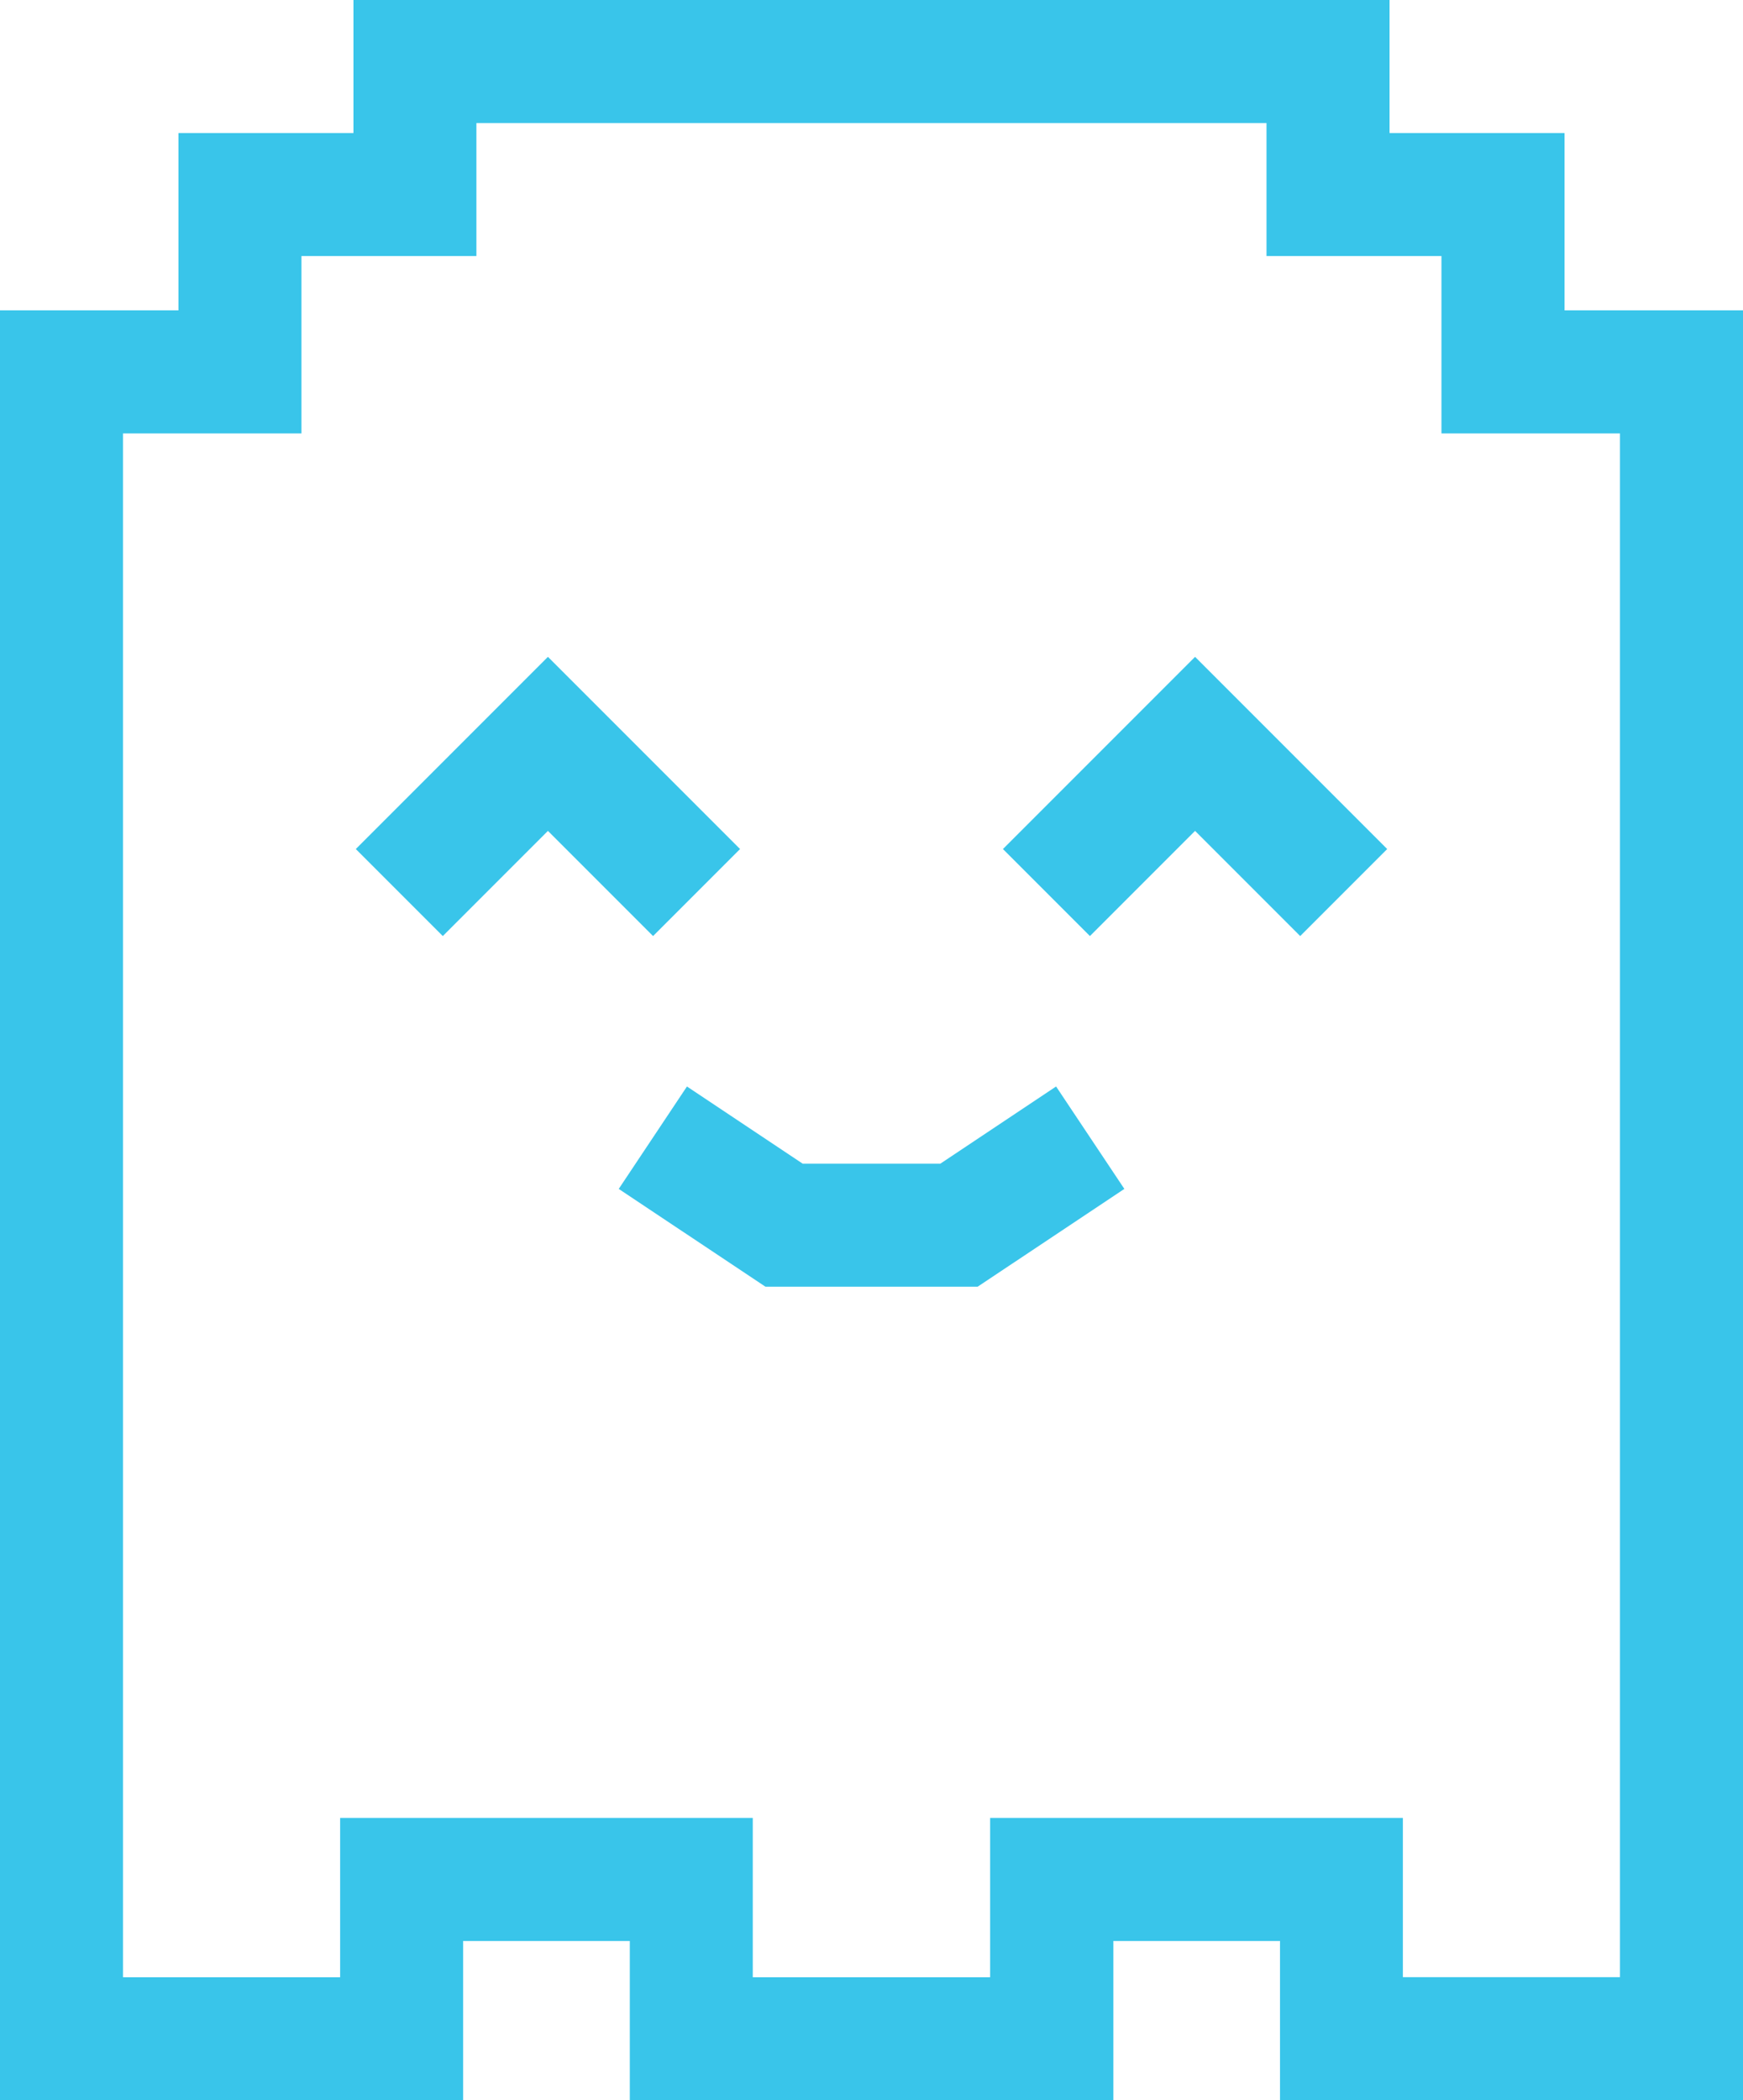
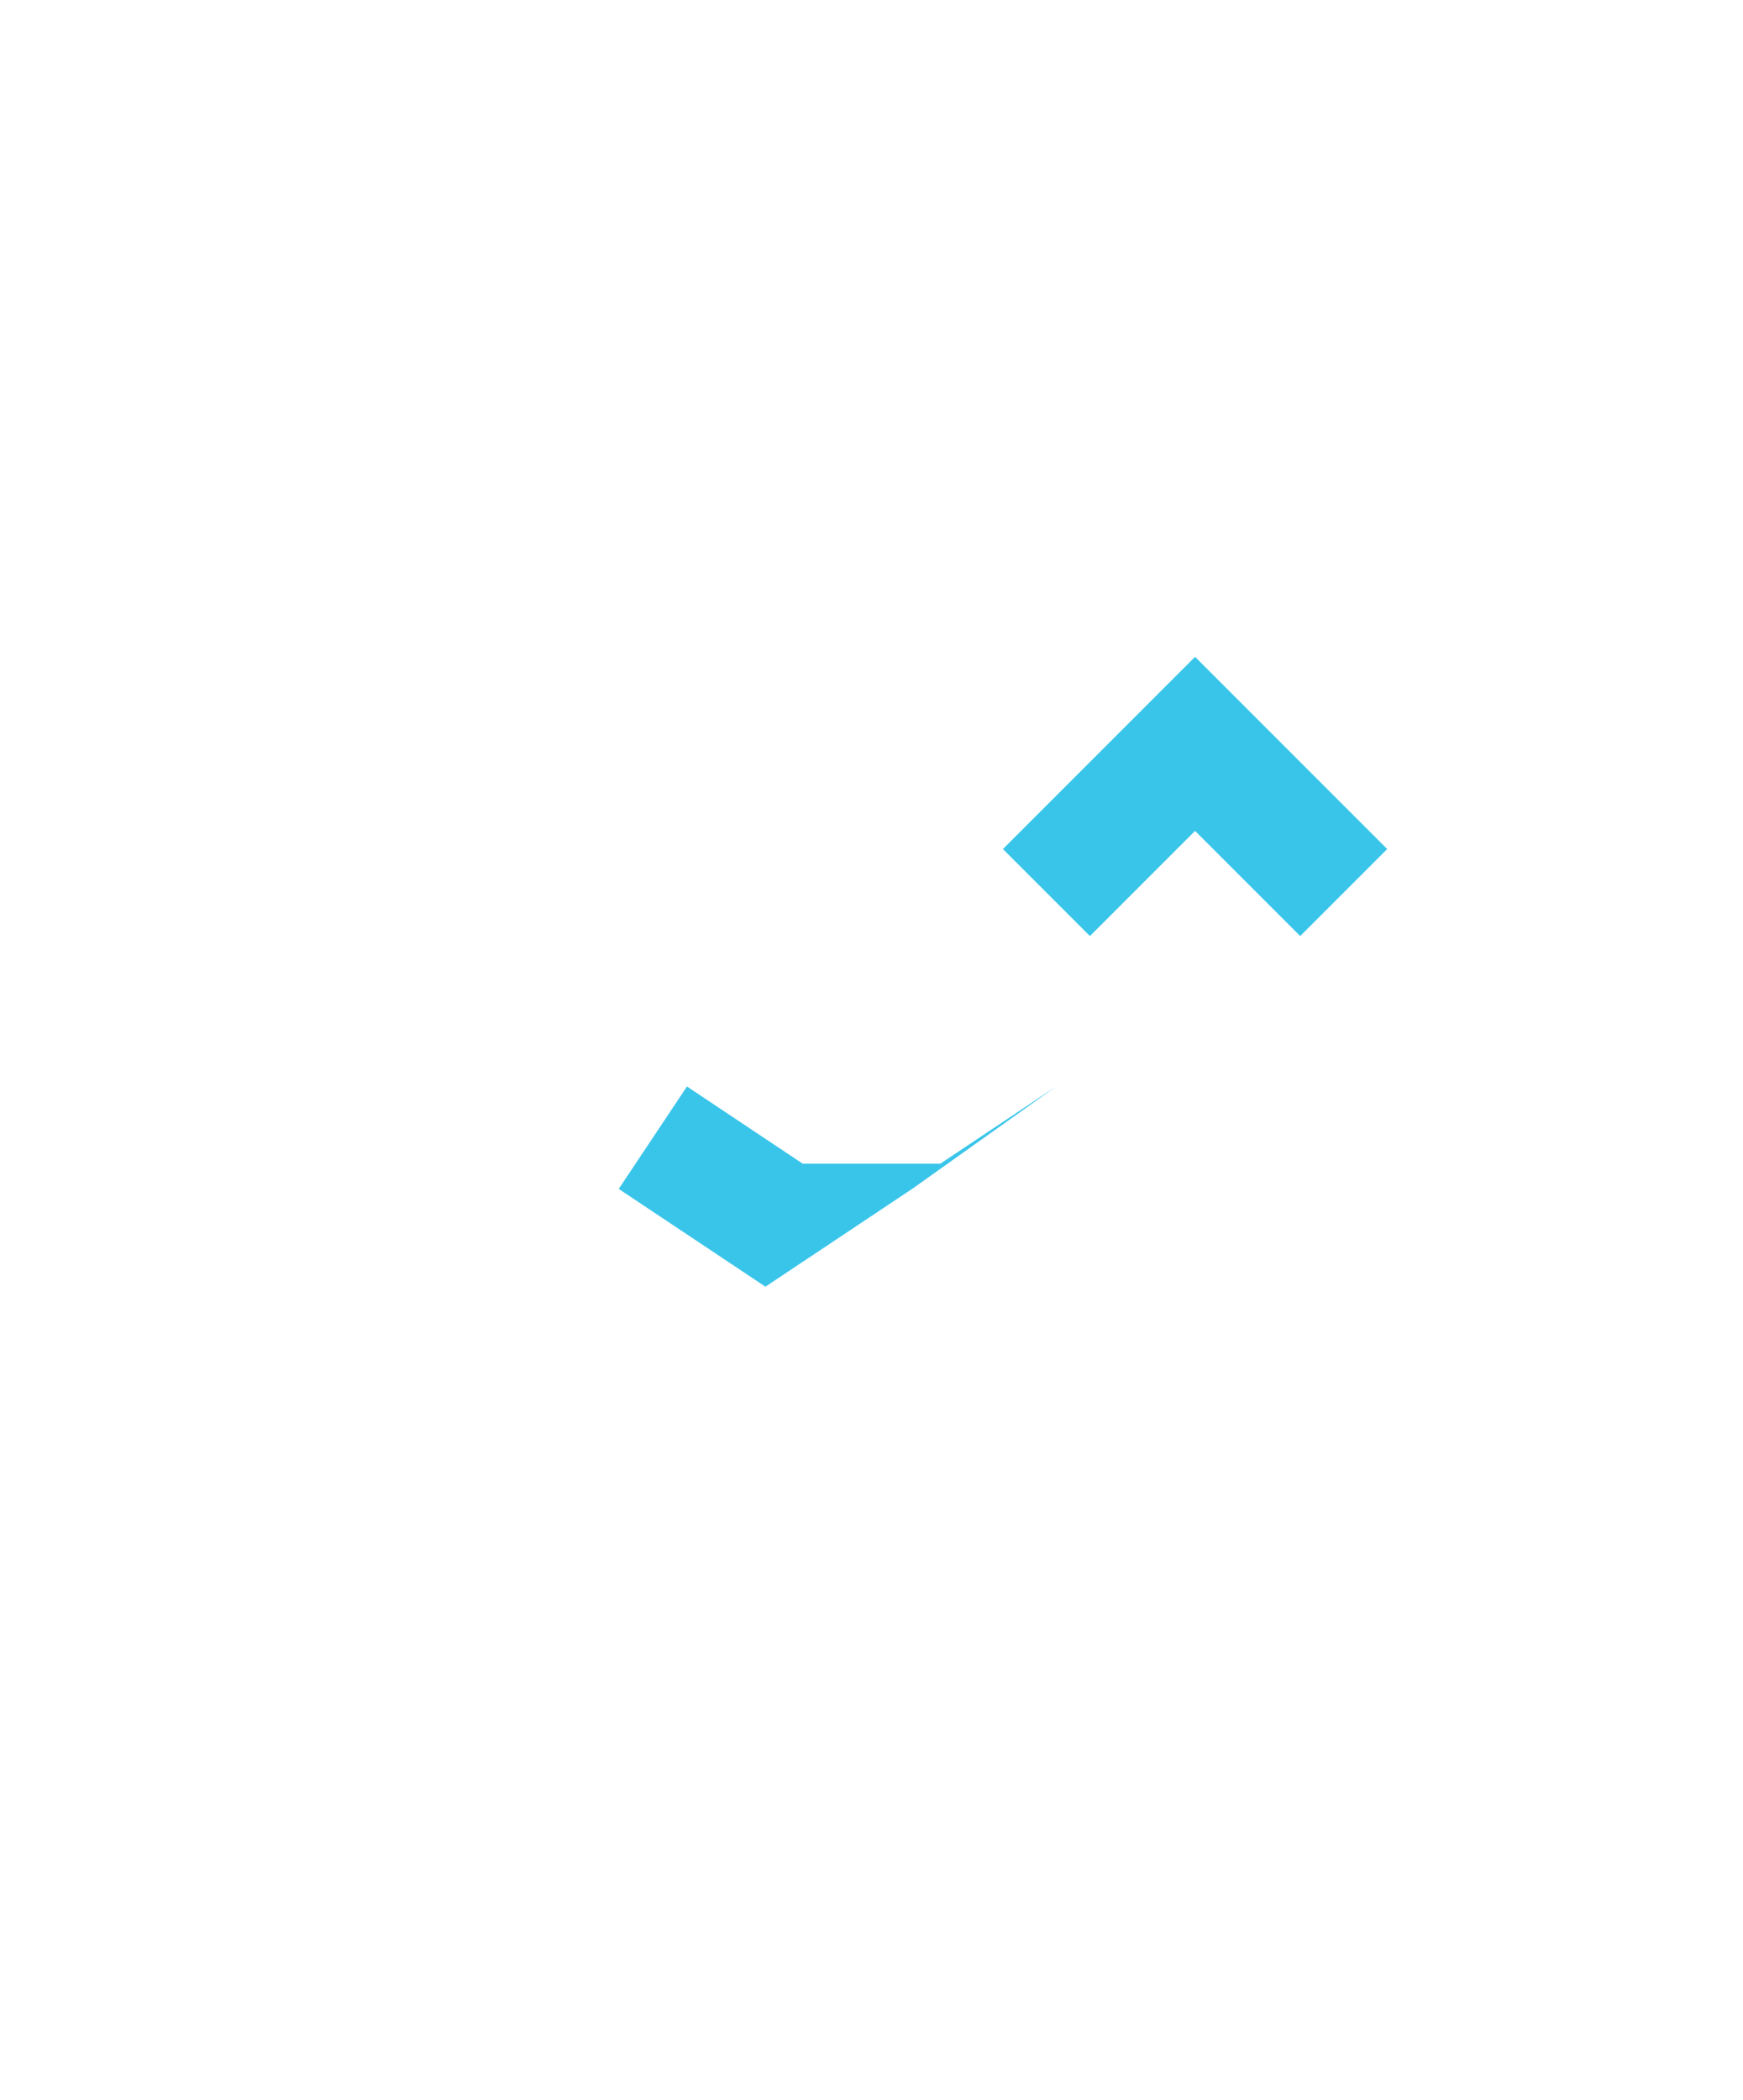
<svg xmlns="http://www.w3.org/2000/svg" viewBox="0 0 37.45 45.111">
  <defs>
    <style>.cls-1{fill:#39c5ea}</style>
  </defs>
  <g id="ghost" transform="translate(-43.479)">
    <g id="Group_535" data-name="Group 535" transform="translate(43.479)">
      <g id="Group_534" data-name="Group 534">
-         <path id="Path_103" data-name="Path 103" class="cls-1" d="M77.094 6.666V2.857h-3.759V0H51.073v2.857h-3.759v3.809h-3.835v38.445h9.951v-3.422h3.581v3.422H67.4v-3.422h3.581v3.422h9.951V6.666zm1.191 35.8h-4.664v-3.42h-8.868v3.422h-5.1v-3.422h-8.866v3.422h-4.665V9.31h3.834V5.5h3.759V2.643h16.976V5.5h3.759v3.81h3.835v33.158z" transform="translate(-43.479)" />
-       </g>
+         </g>
    </g>
    <g id="Group_537" data-name="Group 537" transform="translate(51.124 14.108)">
      <g id="Group_536" data-name="Group 536">
-         <path id="Path_104" data-name="Path 104" class="cls-1" d="M134.37 160.12l-4.128 4.128 1.869 1.869 2.259-2.259 2.259 2.259 1.869-1.869z" transform="translate(-130.242 -160.12)" />
-       </g>
+         </g>
    </g>
    <g id="Group_539" data-name="Group 539" transform="translate(65.028 14.108)">
      <g id="Group_538" data-name="Group 538">
        <path id="Path_105" data-name="Path 105" class="cls-1" d="M292.187 160.12l-4.128 4.128 1.869 1.869 2.259-2.259 2.259 2.259 1.869-1.869z" transform="translate(-288.059 -160.12)" />
      </g>
    </g>
    <g id="Group_541" data-name="Group 541" transform="translate(56.772 23.336)">
      <g id="Group_540" data-name="Group 540">
-         <path id="Path_106" data-name="Path 106" class="cls-1" d="M203.744 264.852l-2.487 1.658H198.3l-2.487-1.658-1.466 2.2 3.152 2.1h4.56l3.152-2.1z" transform="translate(-194.346 -264.852)" />
+         <path id="Path_106" data-name="Path 106" class="cls-1" d="M203.744 264.852l-2.487 1.658H198.3l-2.487-1.658-1.466 2.2 3.152 2.1l3.152-2.1z" transform="translate(-194.346 -264.852)" />
      </g>
    </g>
  </g>
</svg>